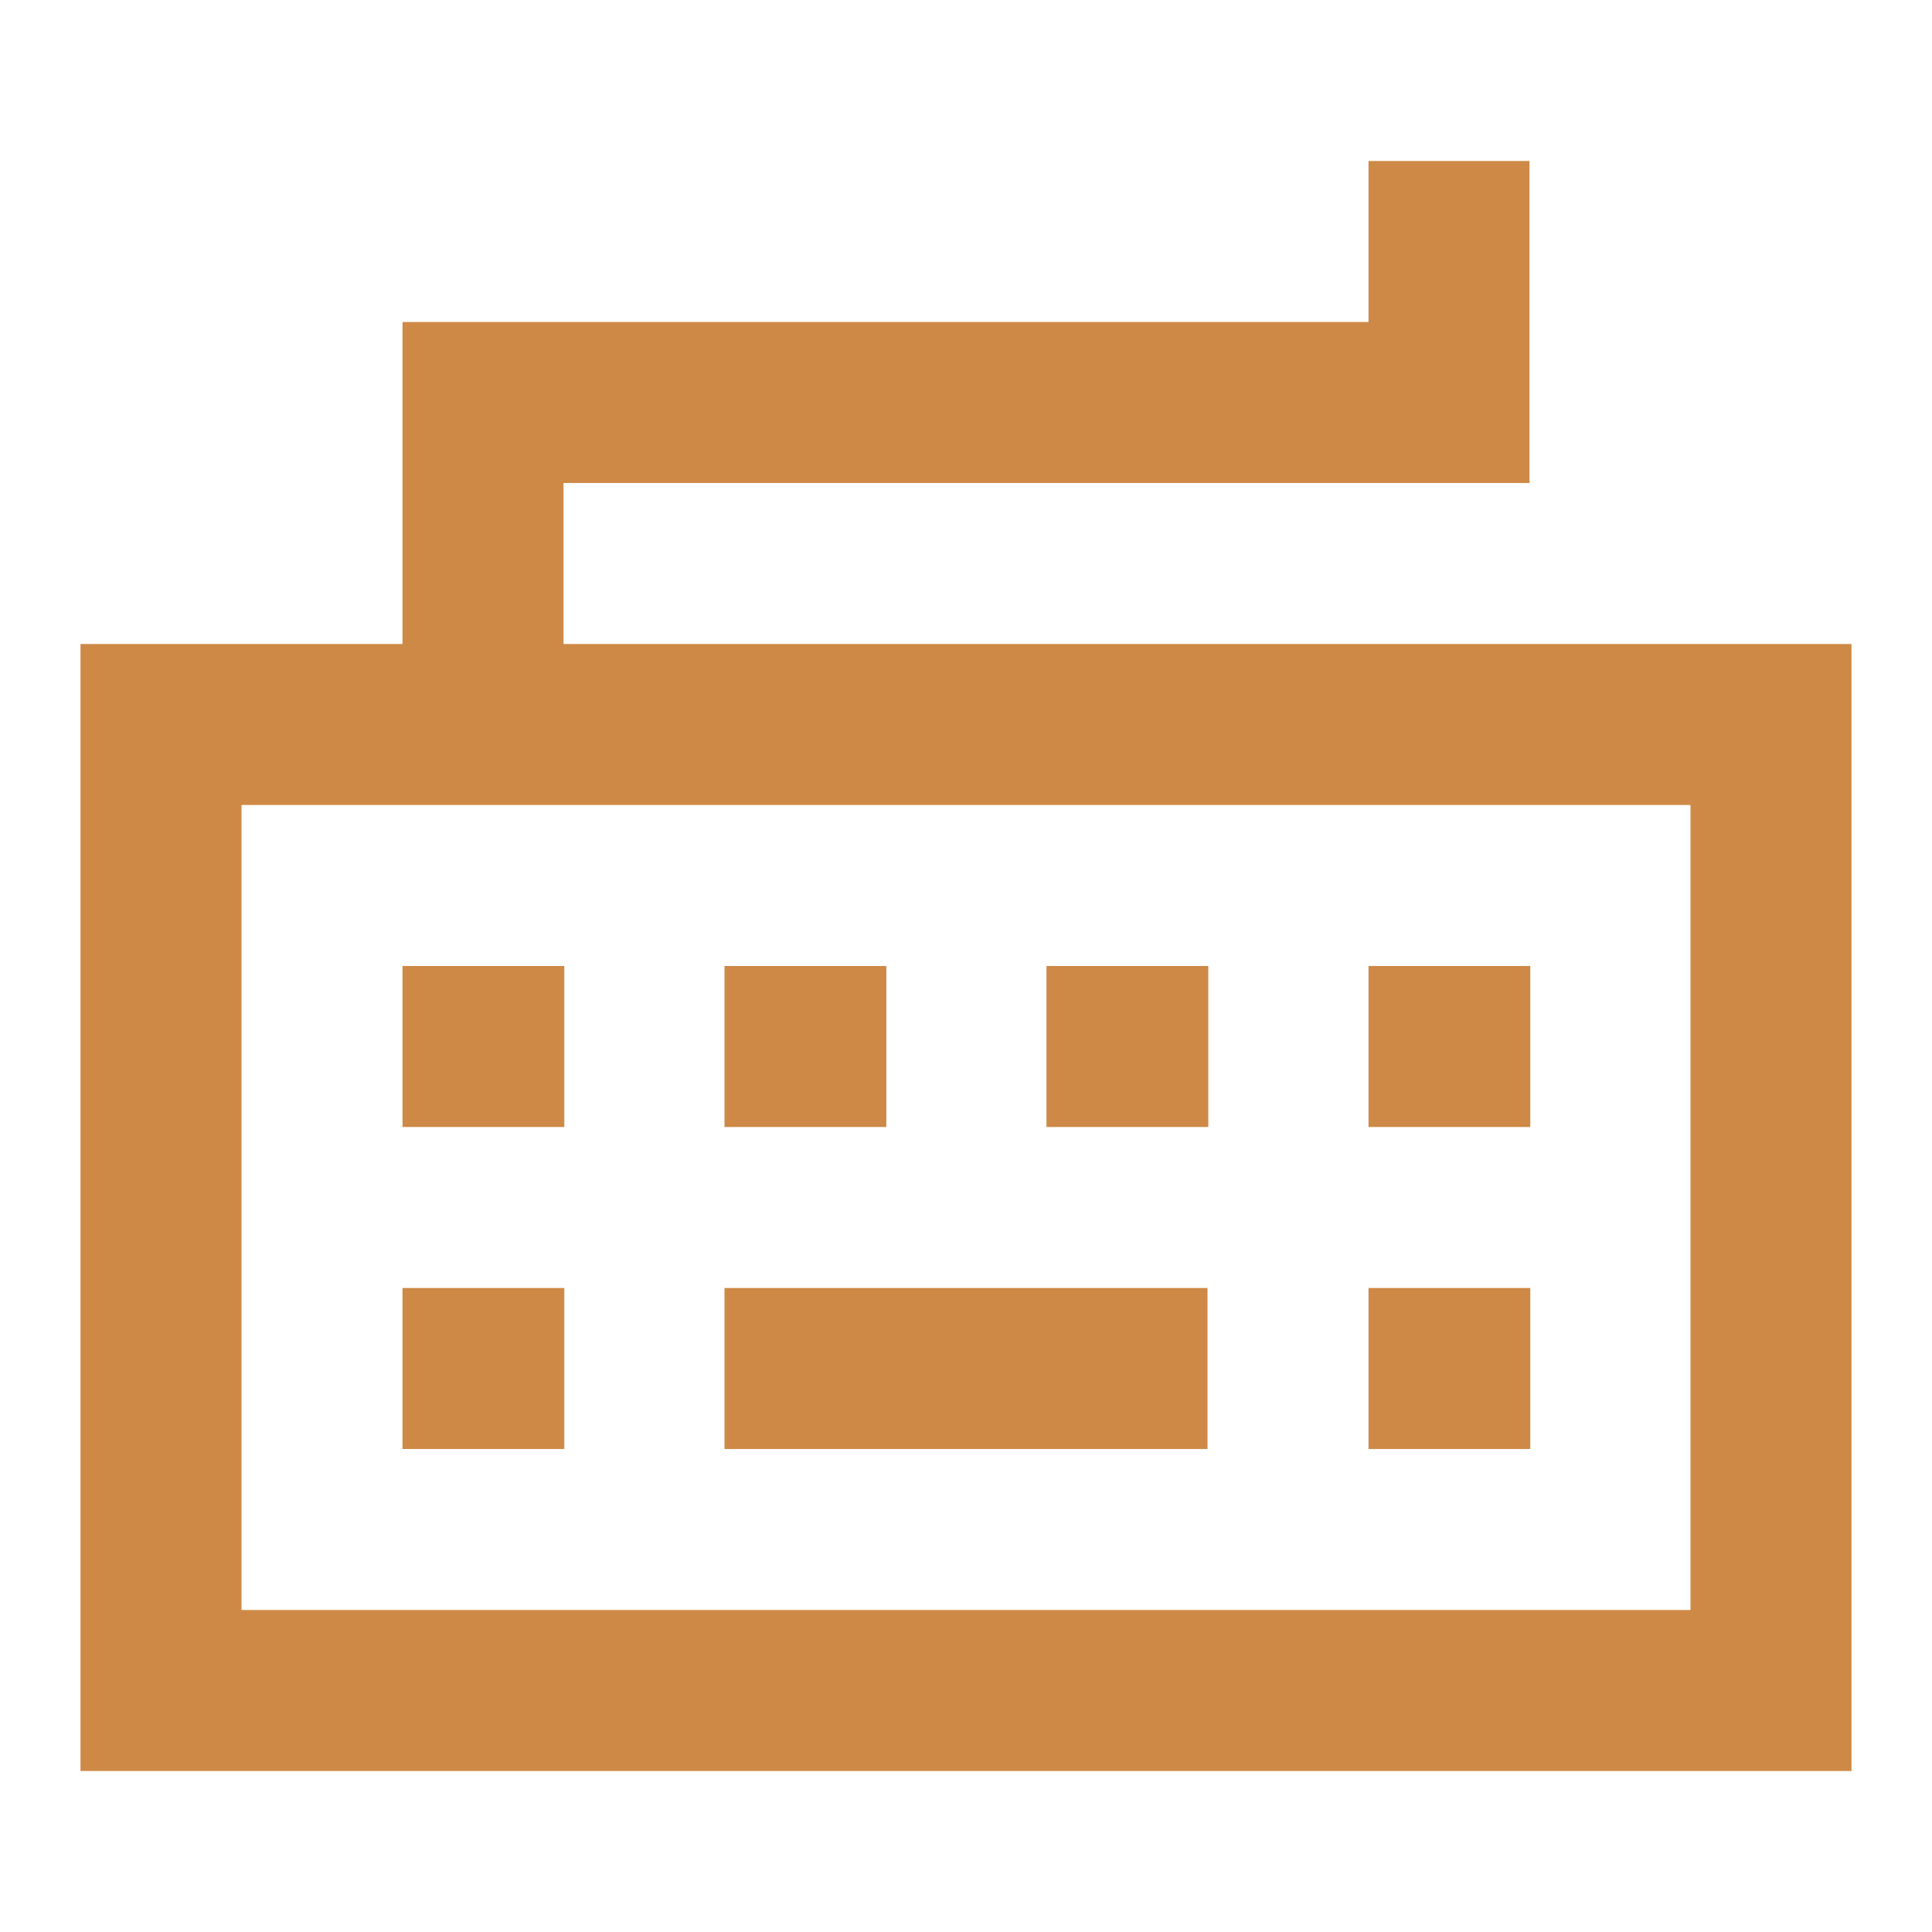
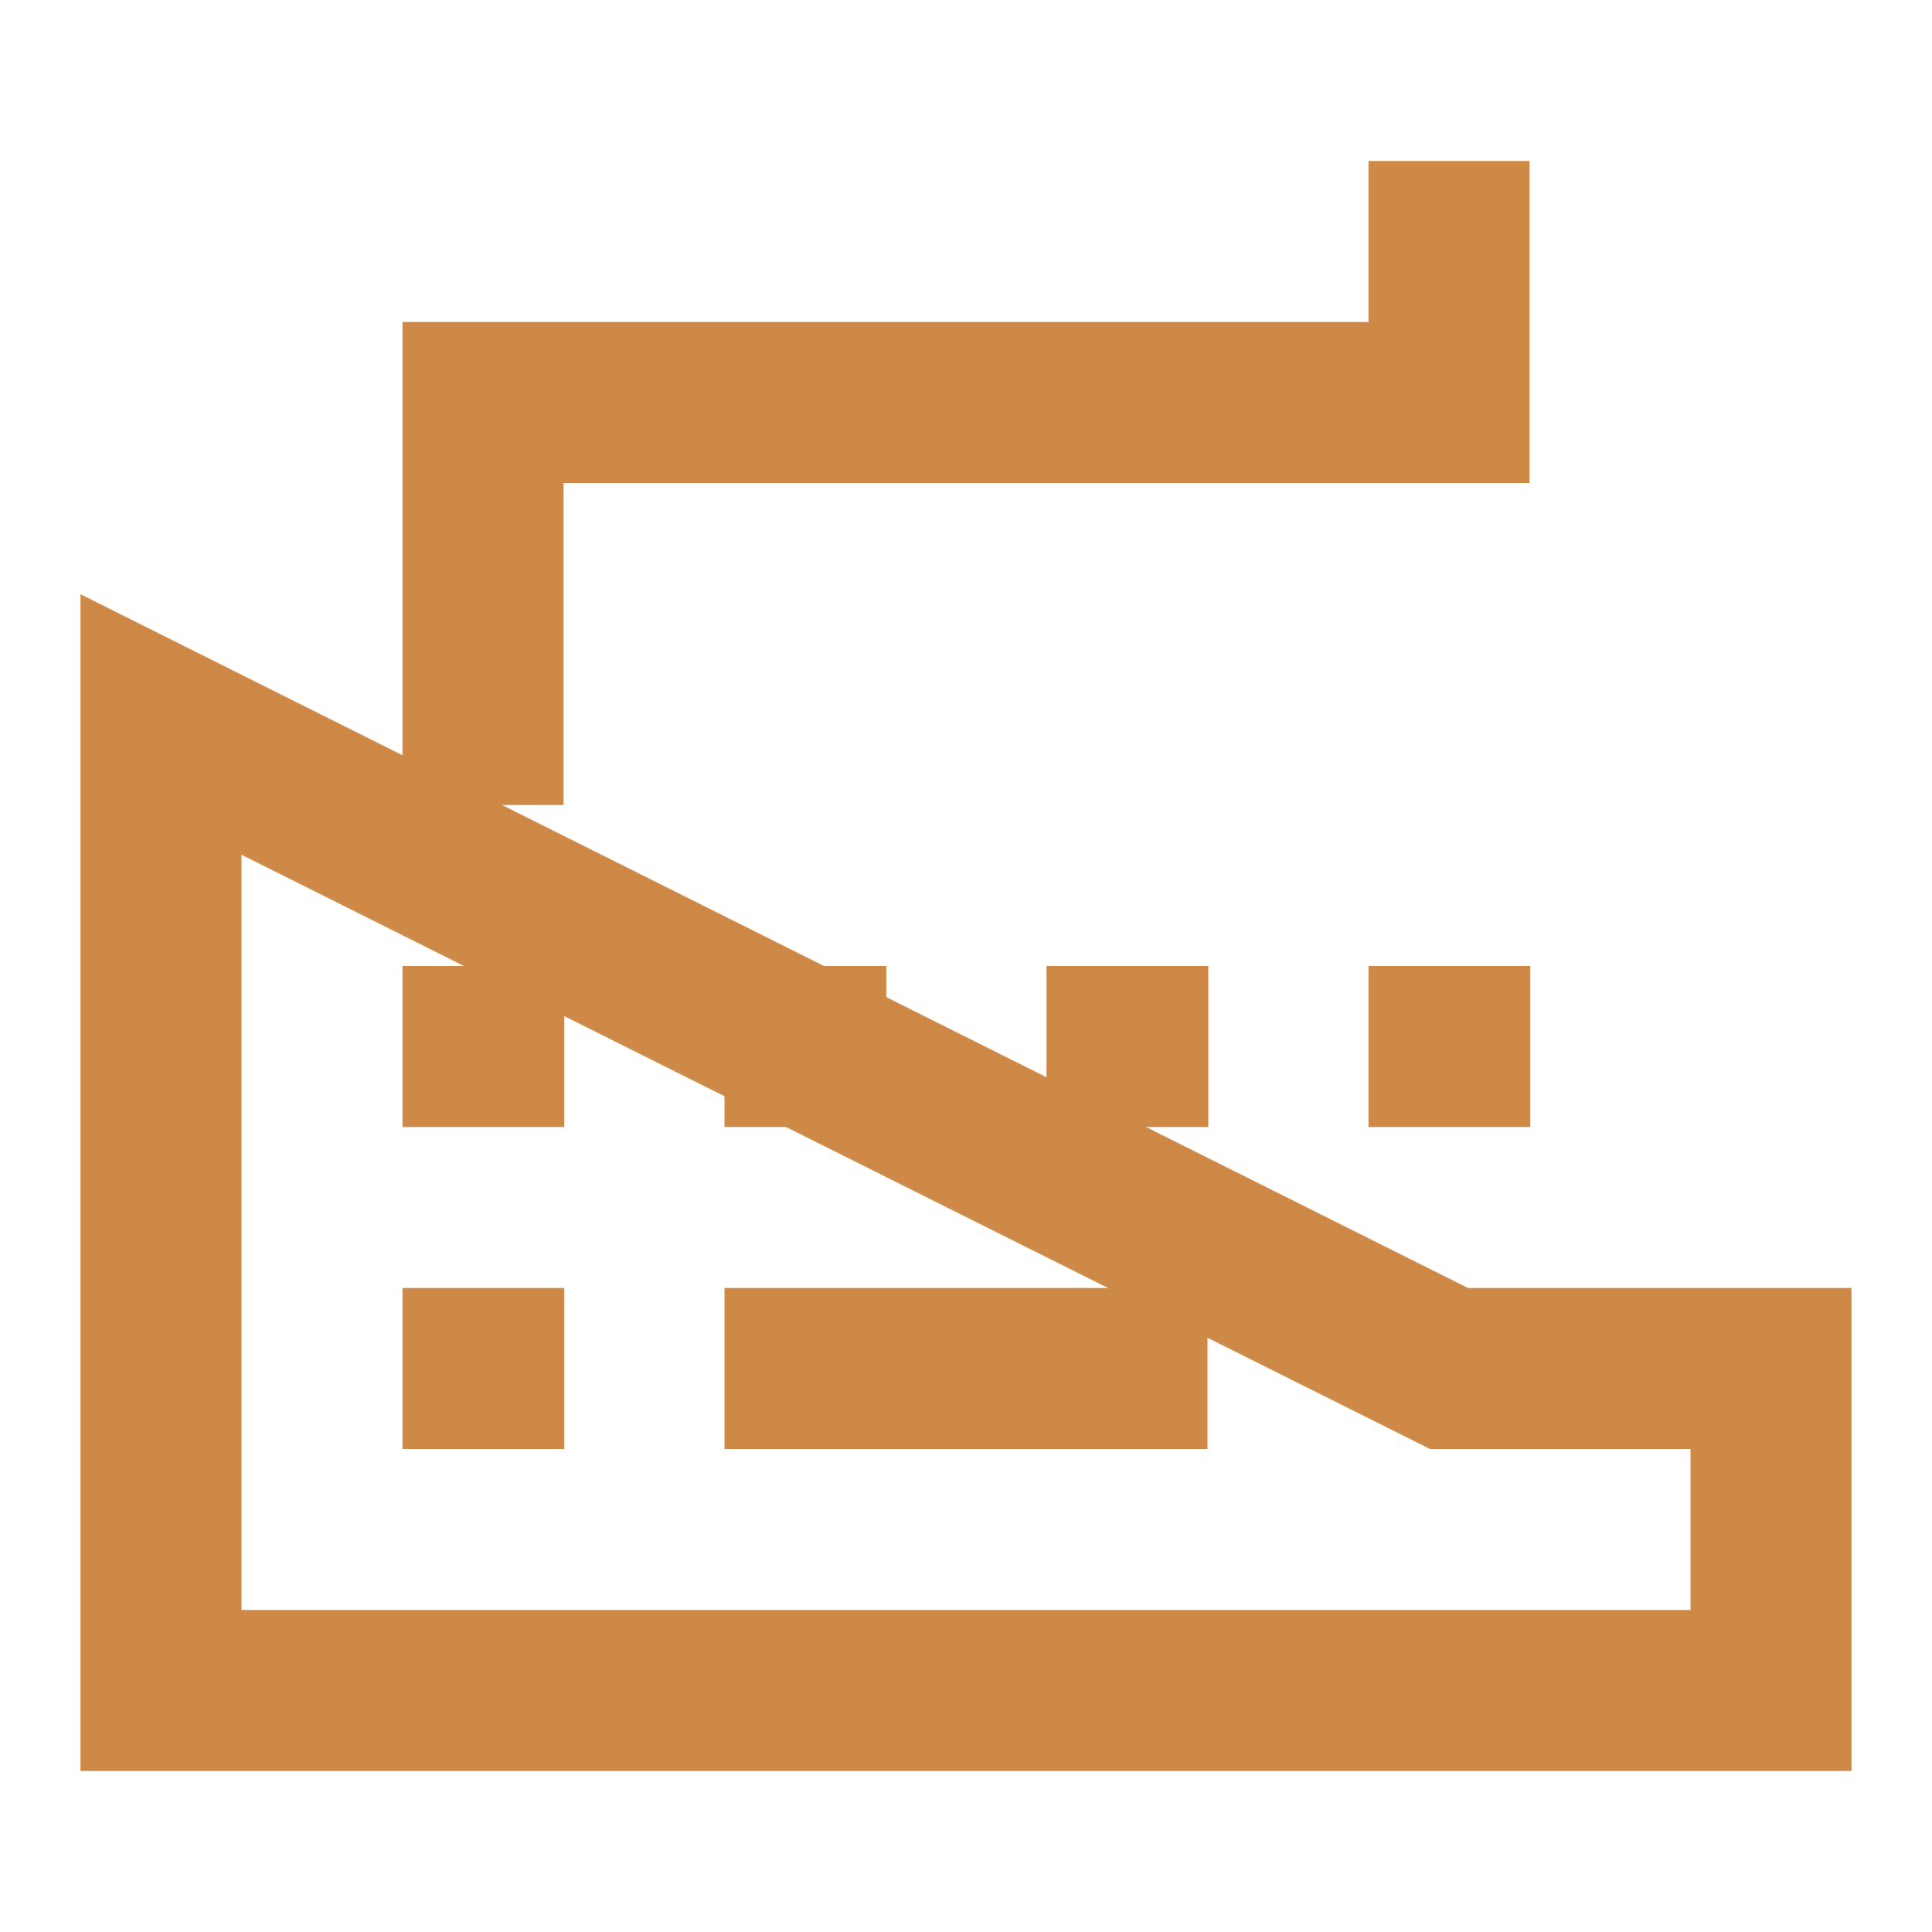
<svg xmlns="http://www.w3.org/2000/svg" viewBox="0 0 24 24" fill="none">
-   <path d="M10 17H14M6 9V5H18V3M6 13H6.01M6 17H6.01M10 13H10.01M14 13H14.01M18 13H18.01M18 17H18.01M2 9H22V21H2V9Z" stroke="#CE8946" stroke-width="2" stroke-linecap="square" />
+   <path d="M10 17H14M6 9V5H18V3M6 13H6.01M6 17H6.01M10 13H10.01M14 13H14.01M18 13H18.01M18 17H18.01H22V21H2V9Z" stroke="#CE8946" stroke-width="2" stroke-linecap="square" />
</svg>